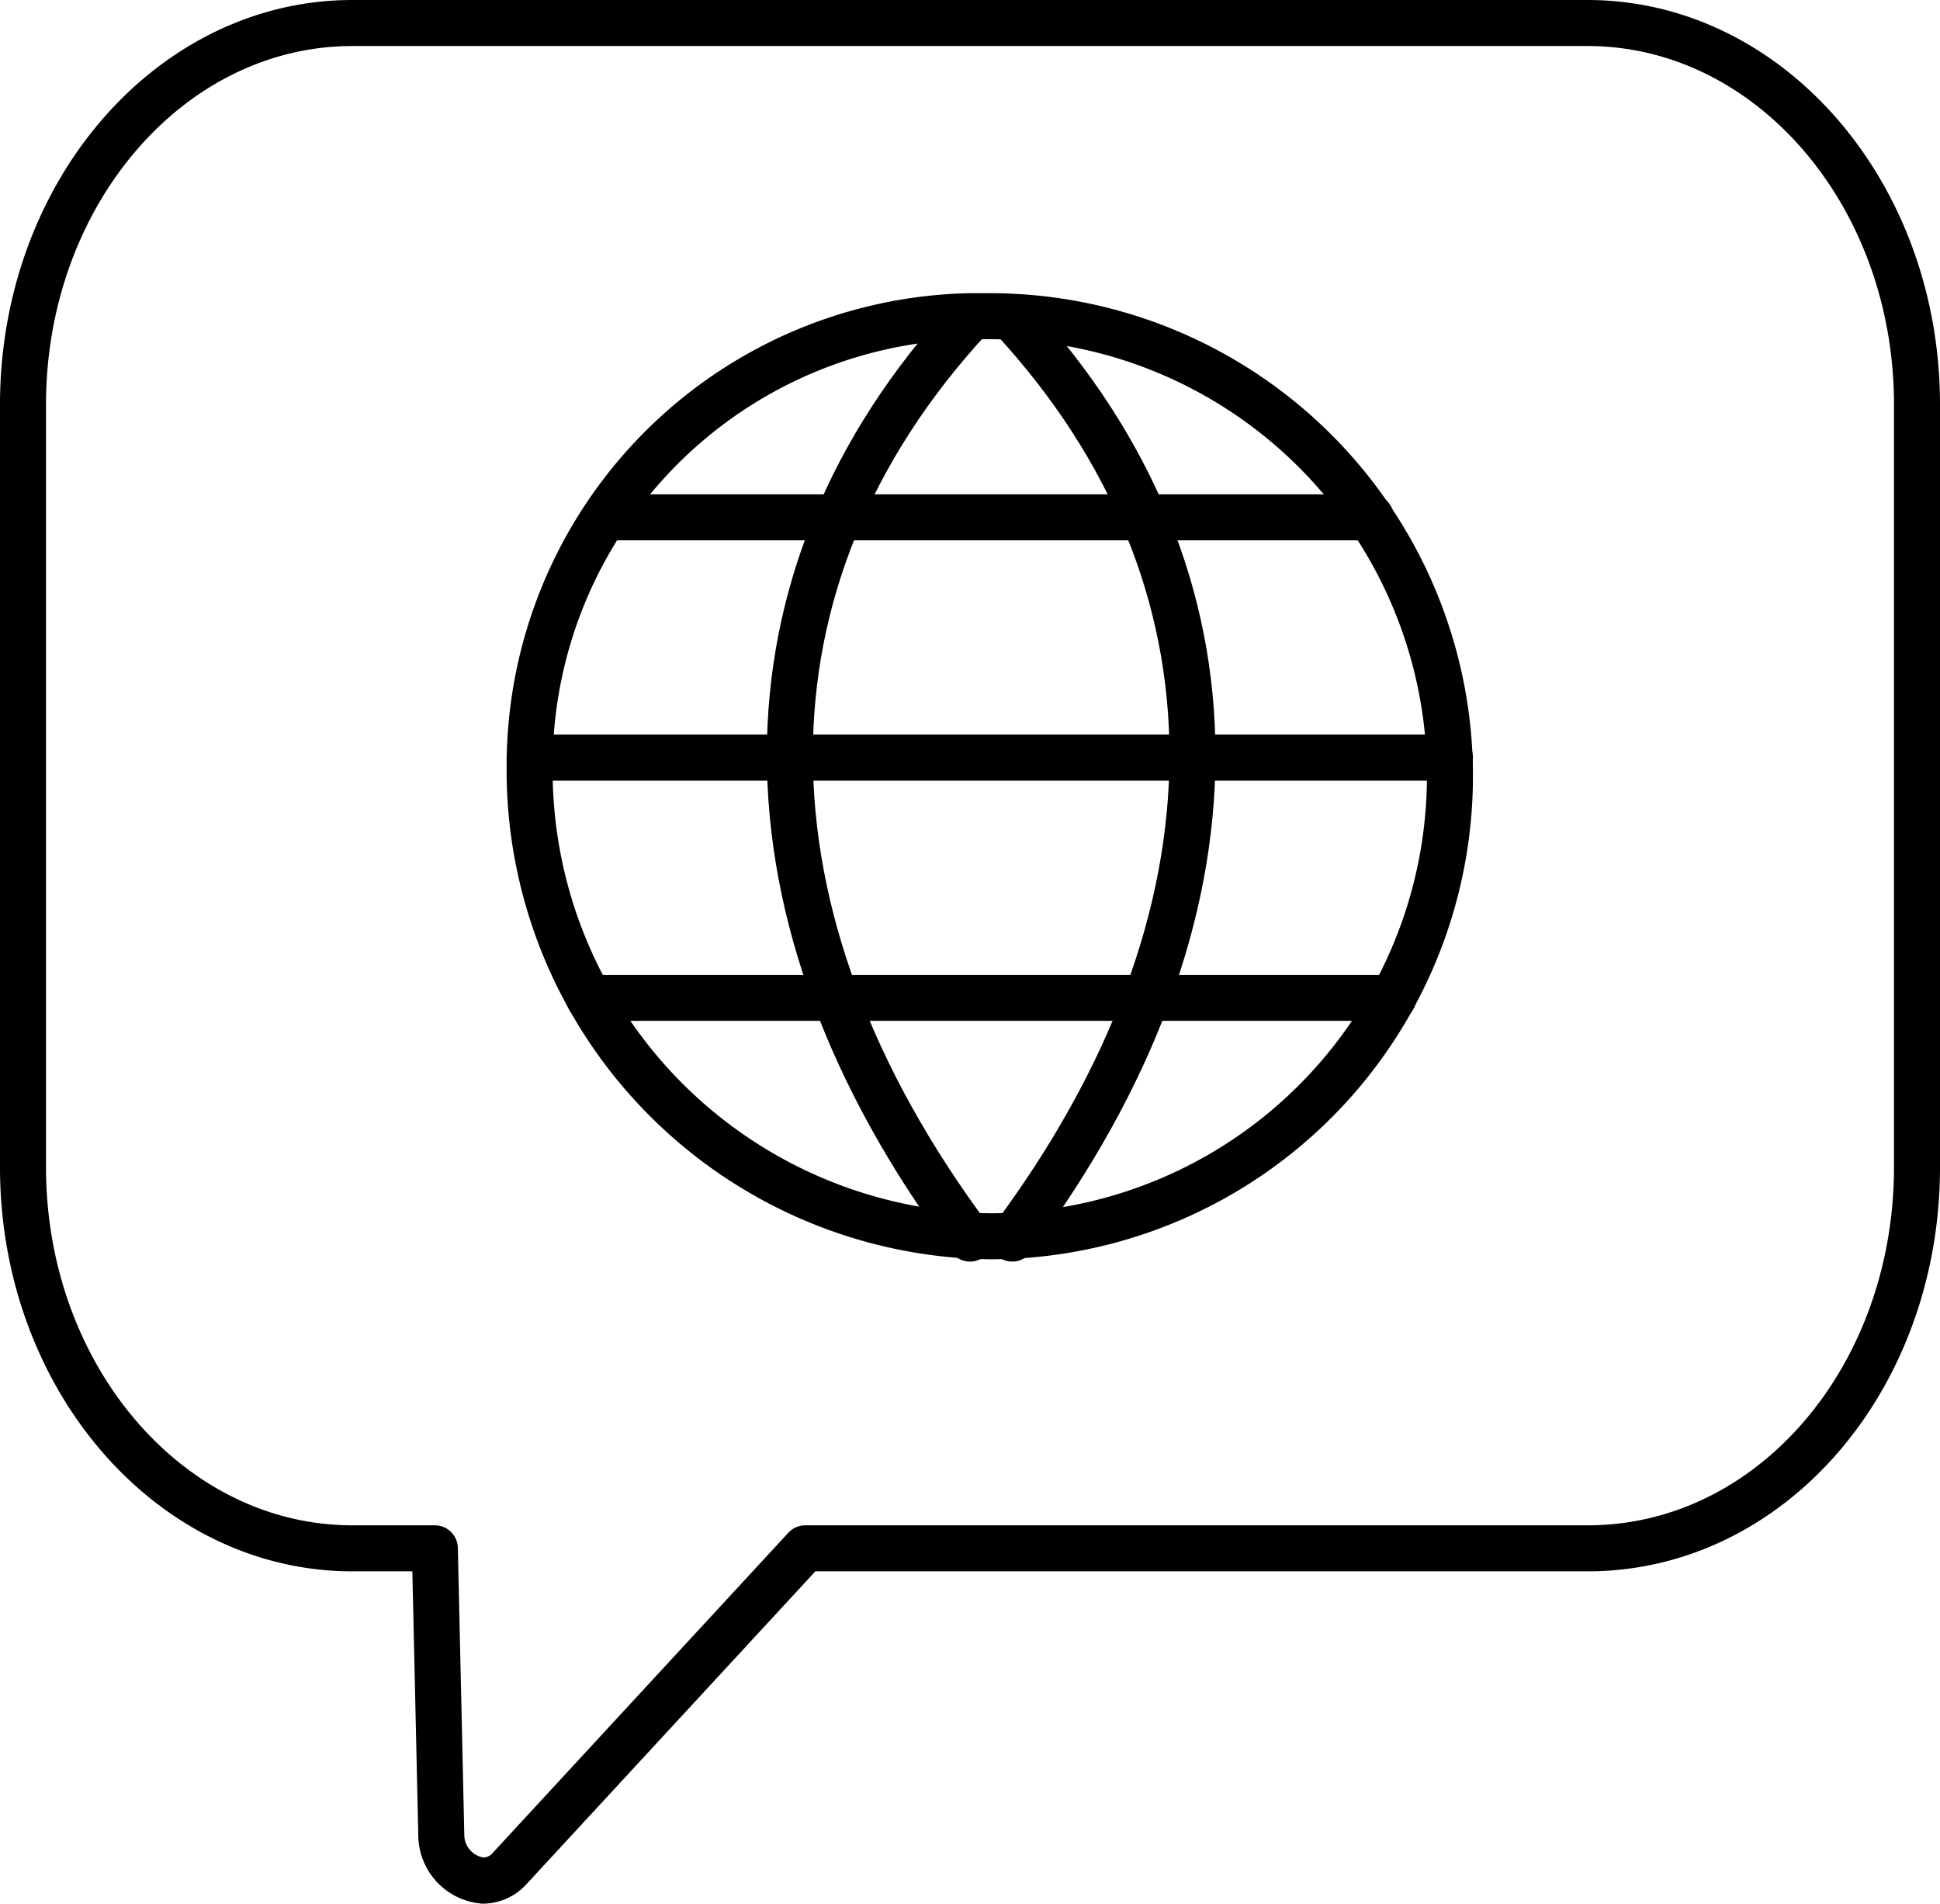
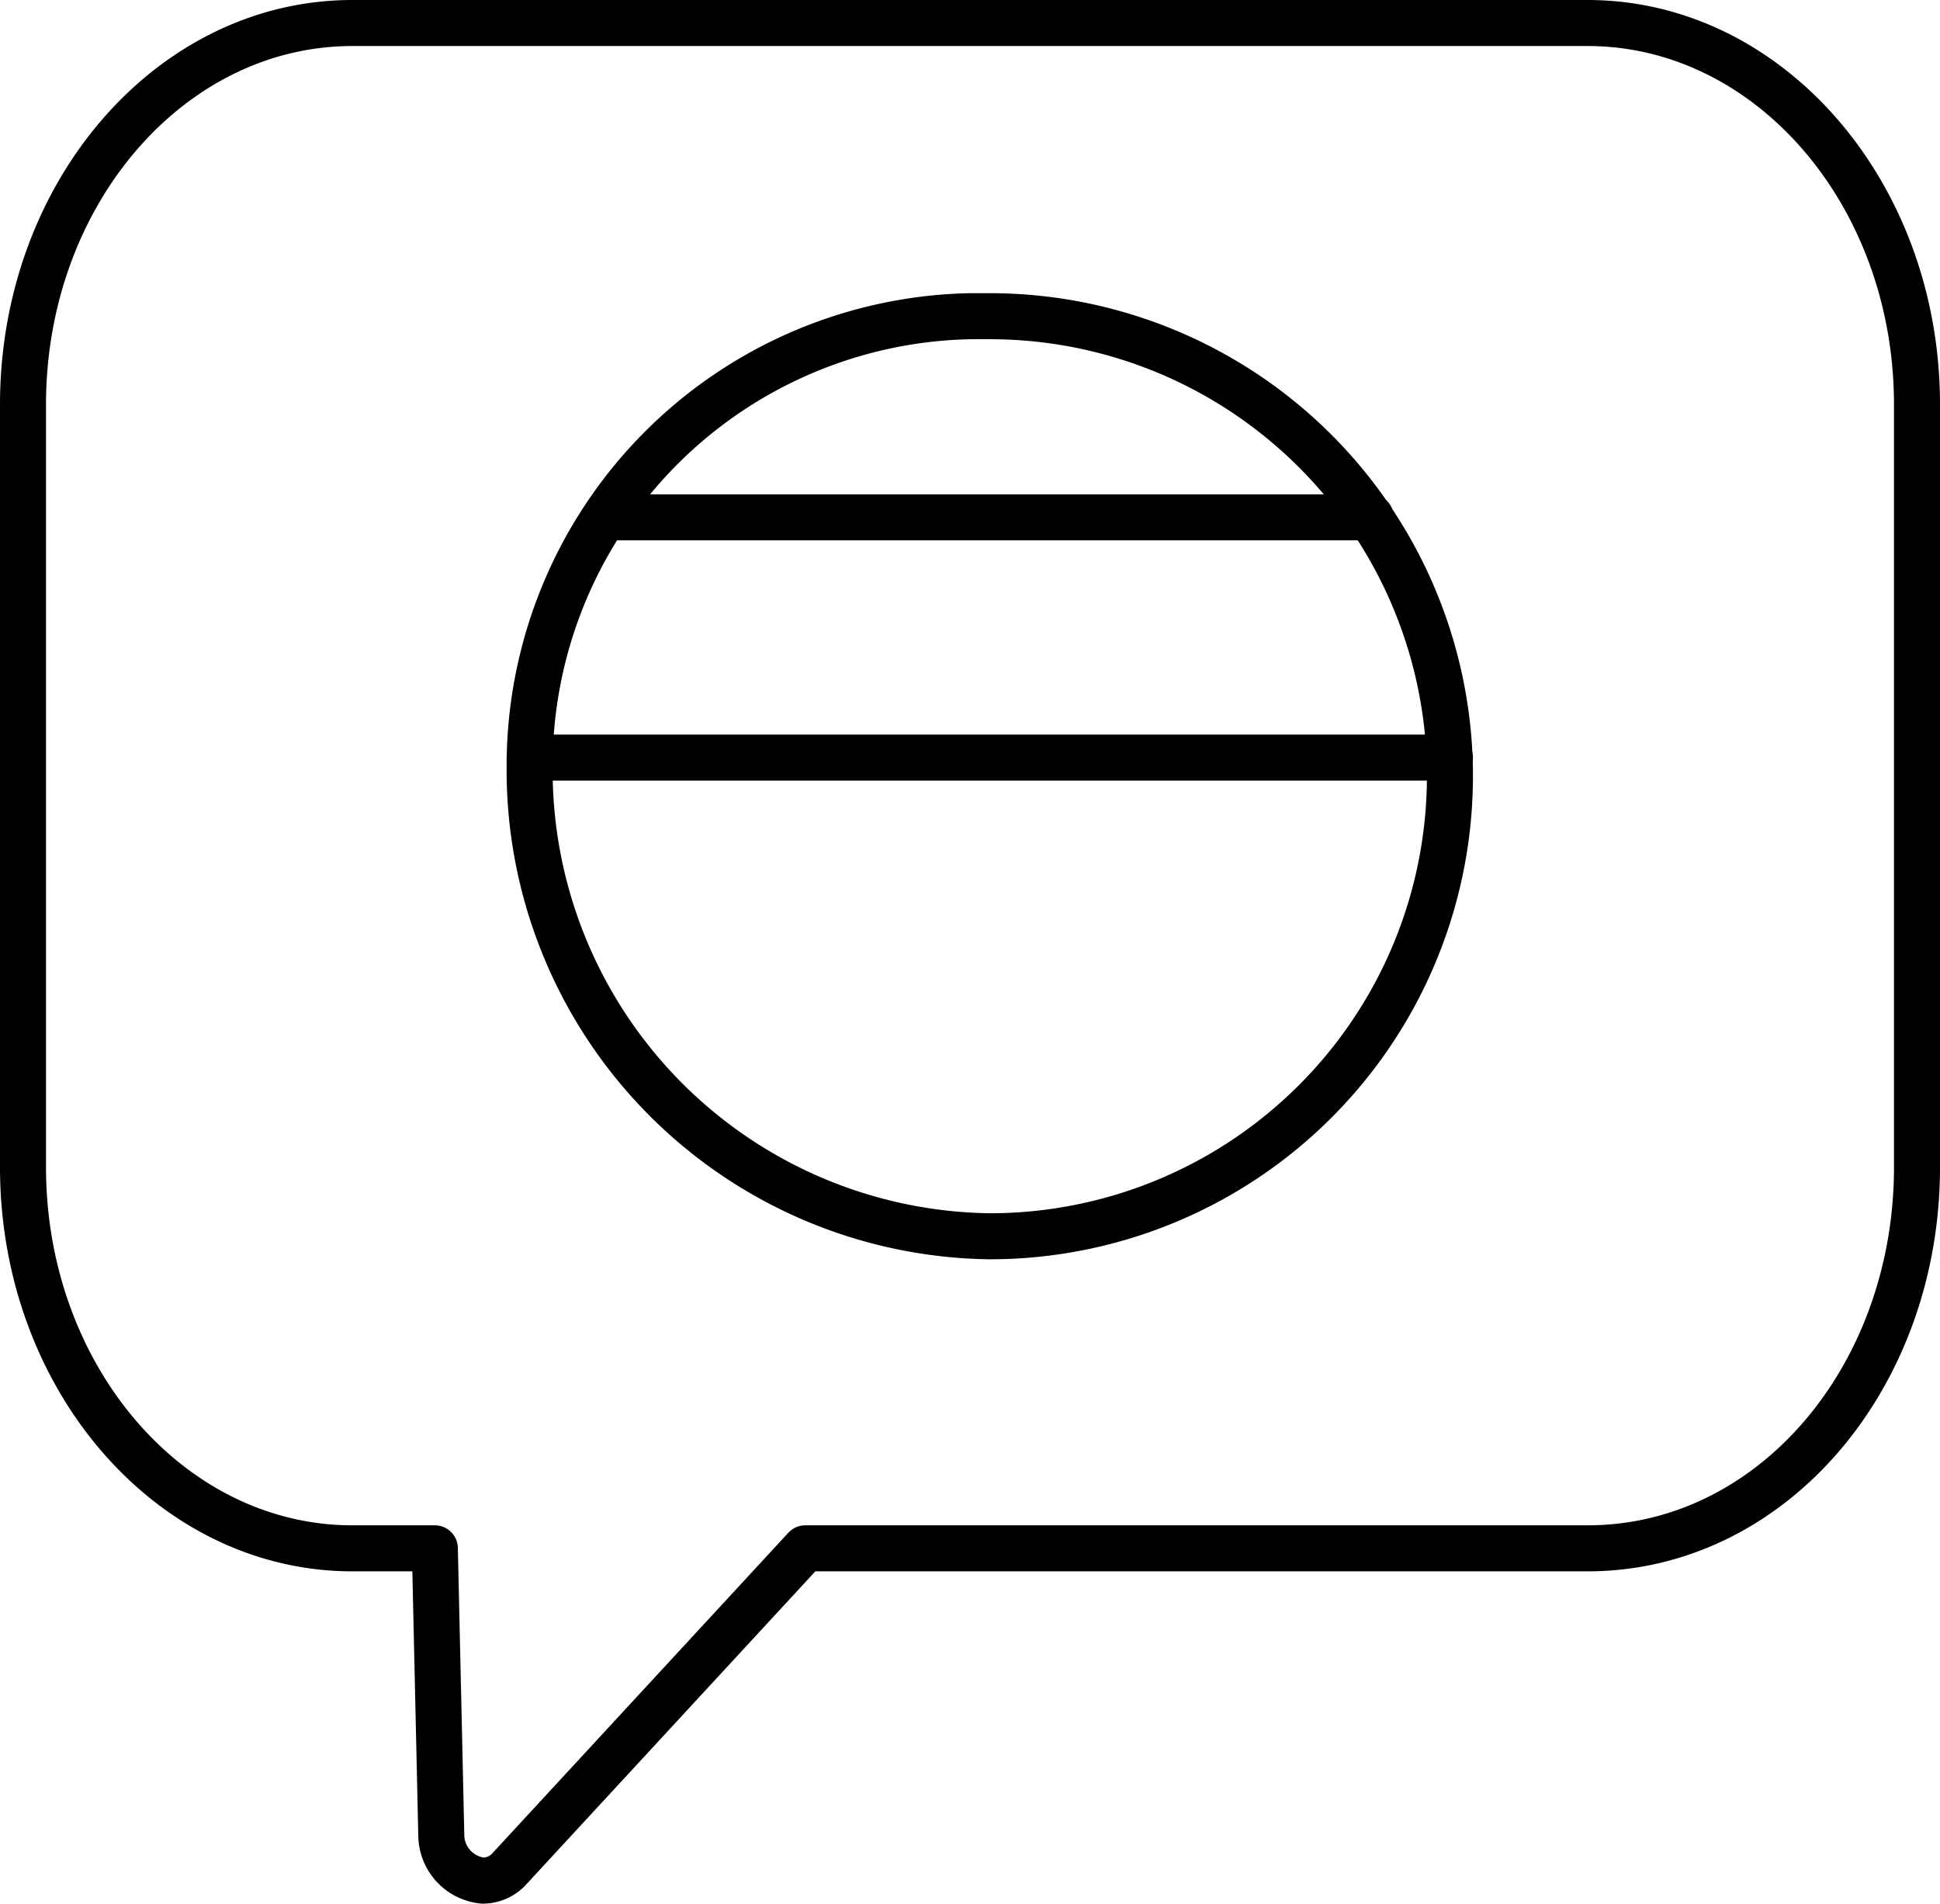
<svg xmlns="http://www.w3.org/2000/svg" width="42.16" height="41.36" data-name="Layer 1">
  <title>icon_langues</title>
  <g>
    <title>Layer 1</title>
    <path id="svg_1" stroke-linejoin="round" stroke-linecap="round" stroke="#000000" fill="none" d="m31.51,16.86a10,10 0 0 1 -10,10l0,0a10.13,10.13 0 0 1 -10,-10.22a9.77,9.77 0 0 1 9.57,-9.77l0.43,0a10,10 0 0 1 10,9.89l0,0.1z" />
-     <path id="svg_2" stroke-linejoin="round" stroke-linecap="round" stroke="#000000" fill="none" d="m21.08,6.91c-5.22,5.65 -5.22,13 0,20" />
-     <path id="svg_3" stroke-linejoin="round" stroke-linecap="round" stroke="#000000" fill="none" d="m22,6.91c5.22,5.65 5.22,13 0,20" />
    <path id="svg_4" stroke-linejoin="round" stroke-linecap="round" stroke="#000000" fill="none" d="m13.15,11.24l16.64,0" />
    <path id="svg_5" stroke-linejoin="round" stroke-linecap="round" stroke="#000000" fill="none" d="m11.51,16.46l20,0" />
-     <path id="svg_6" stroke-linejoin="round" stroke-linecap="round" stroke="#000000" fill="none" d="m12.8,21.68l17.48,0" />
    <path id="svg_7" stroke-linejoin="round" stroke-linecap="round" stroke="#000000" fill="none" d="m32.71,33.64l1.79,0c4,0 7.16,-3.71 7.16,-8.28l0,-16.57c0,-4.58 -3.21,-8.29 -7.16,-8.29l-26.84,0c-3.96,0 -7.16,3.71 -7.16,8.29l0,16.57c0,4.57 3.2,8.28 7.16,8.28l1.79,0l0.14,6.22a1,1 0 0 0 0.91,1a0.79,0.79 0 0 0 0.59,-0.28l6.41,-6.94l15.21,0z" />
  </g>
</svg>